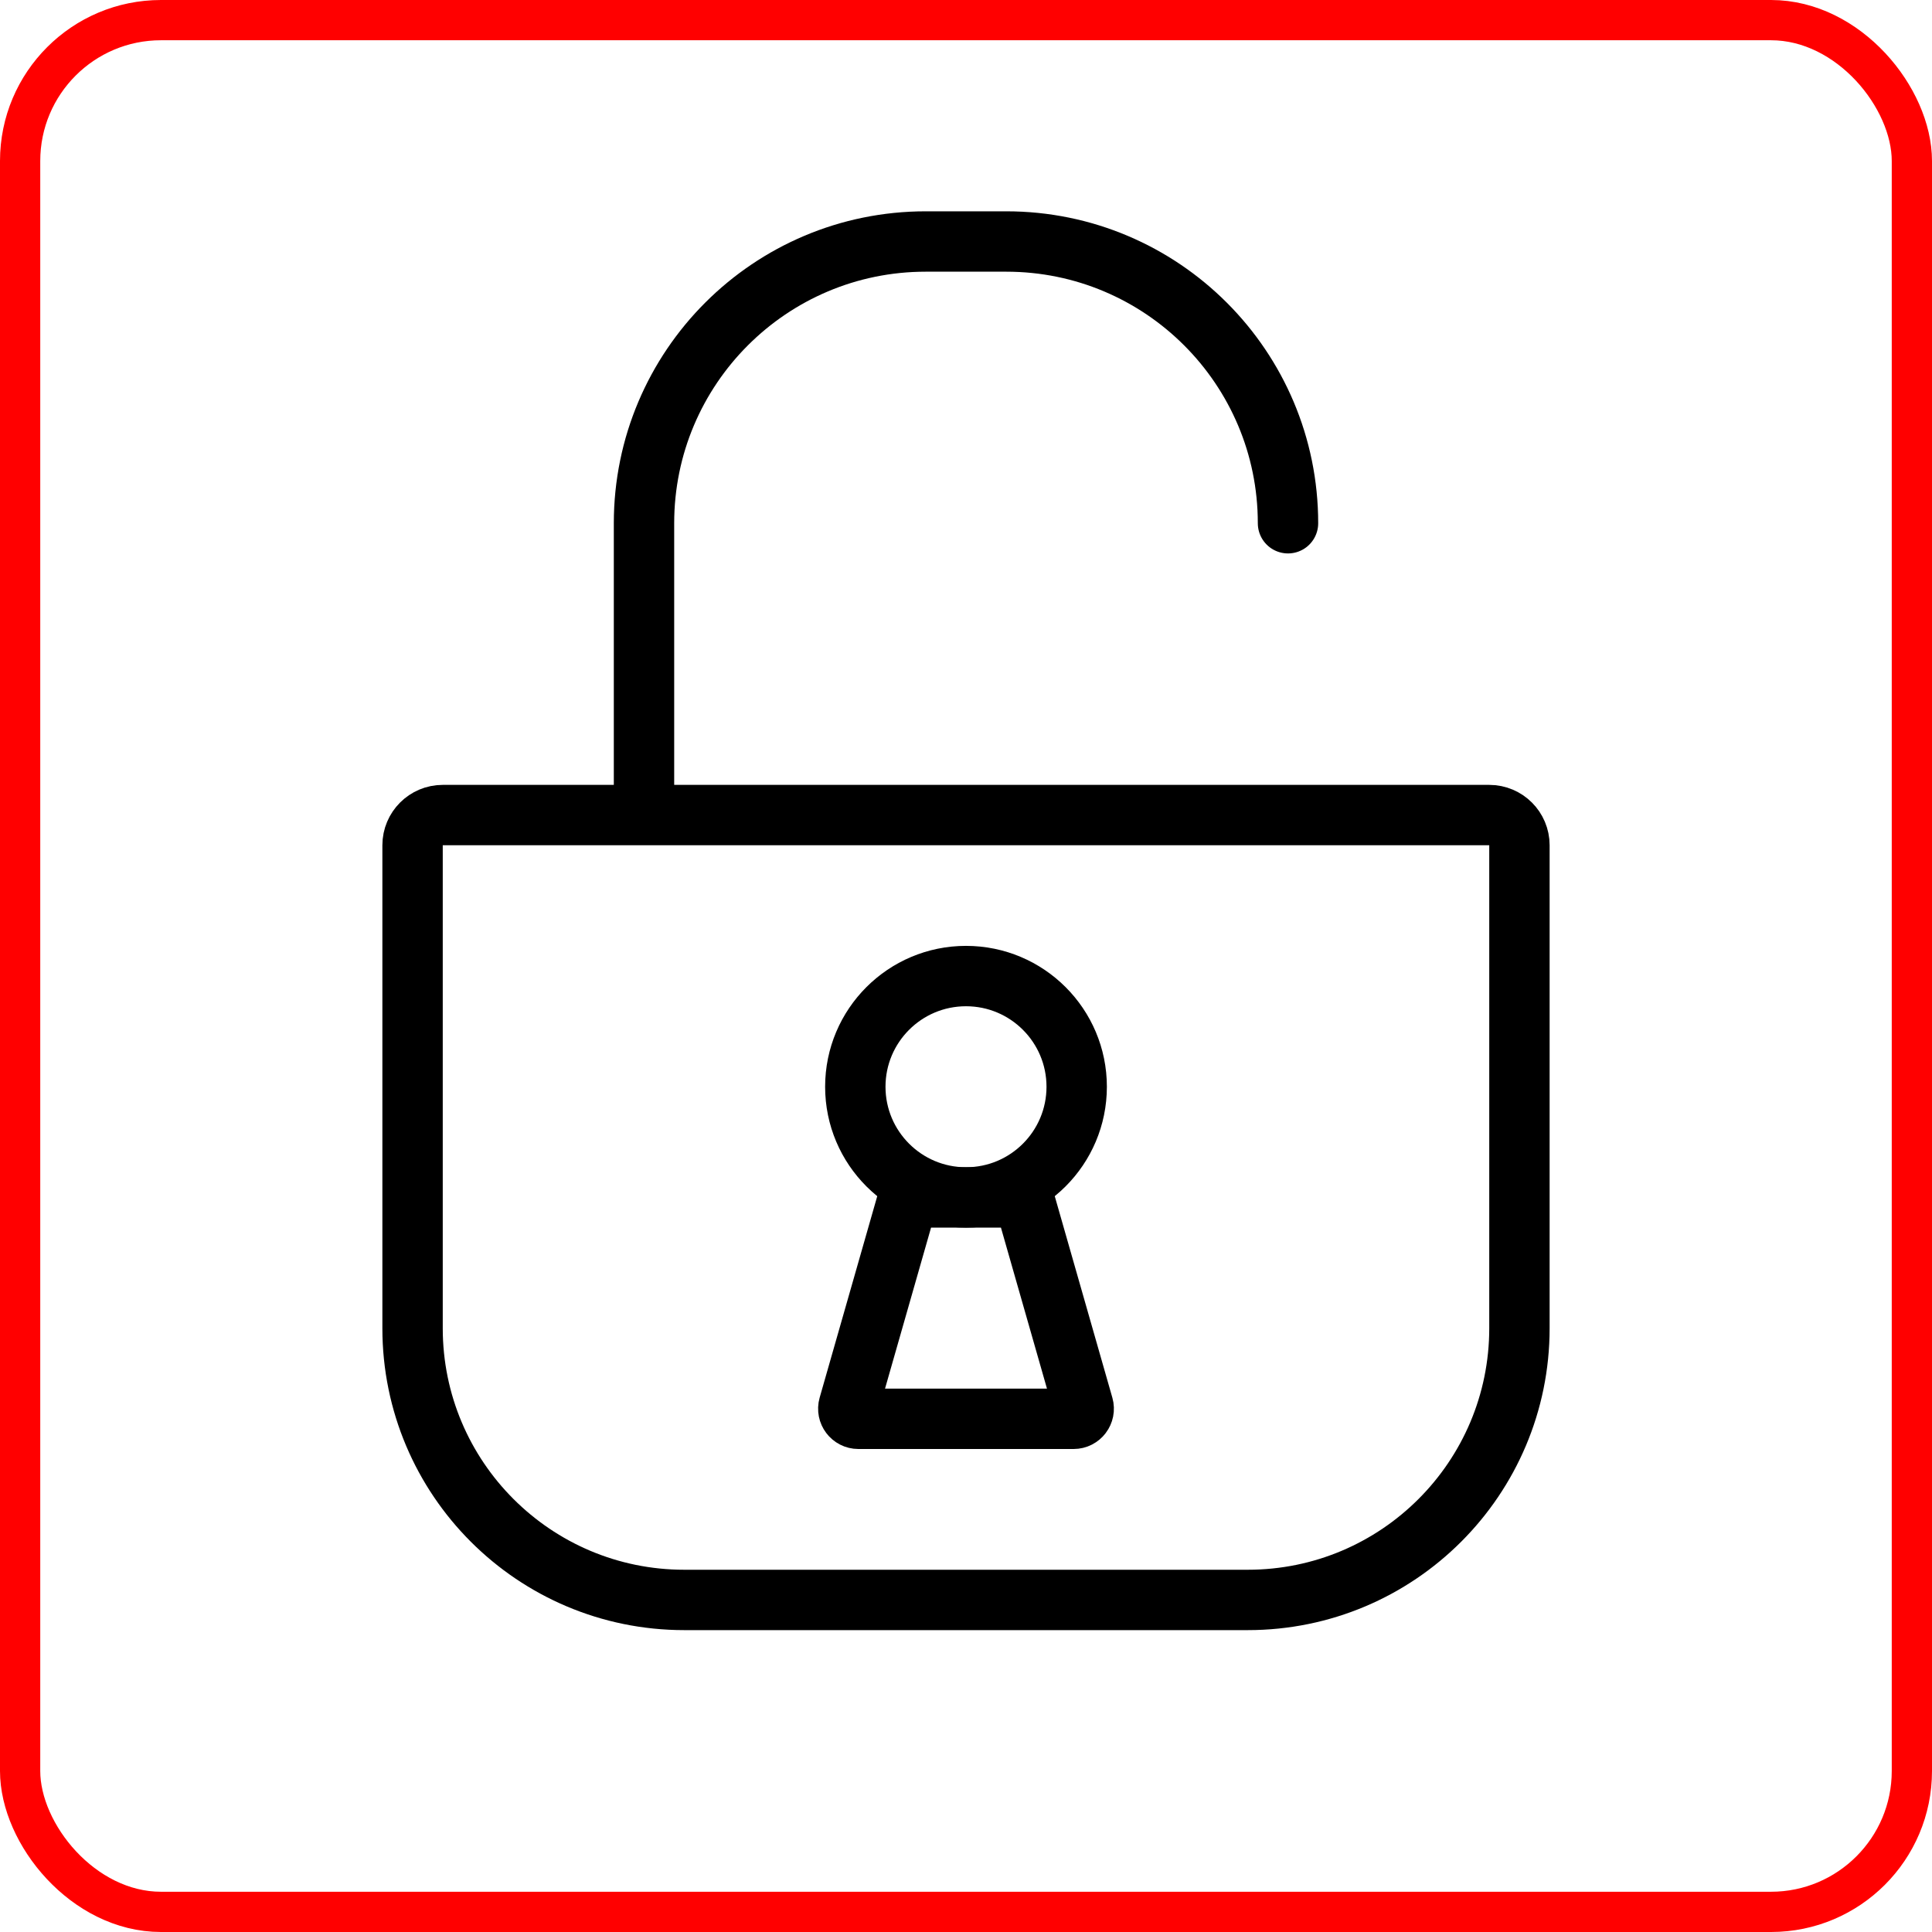
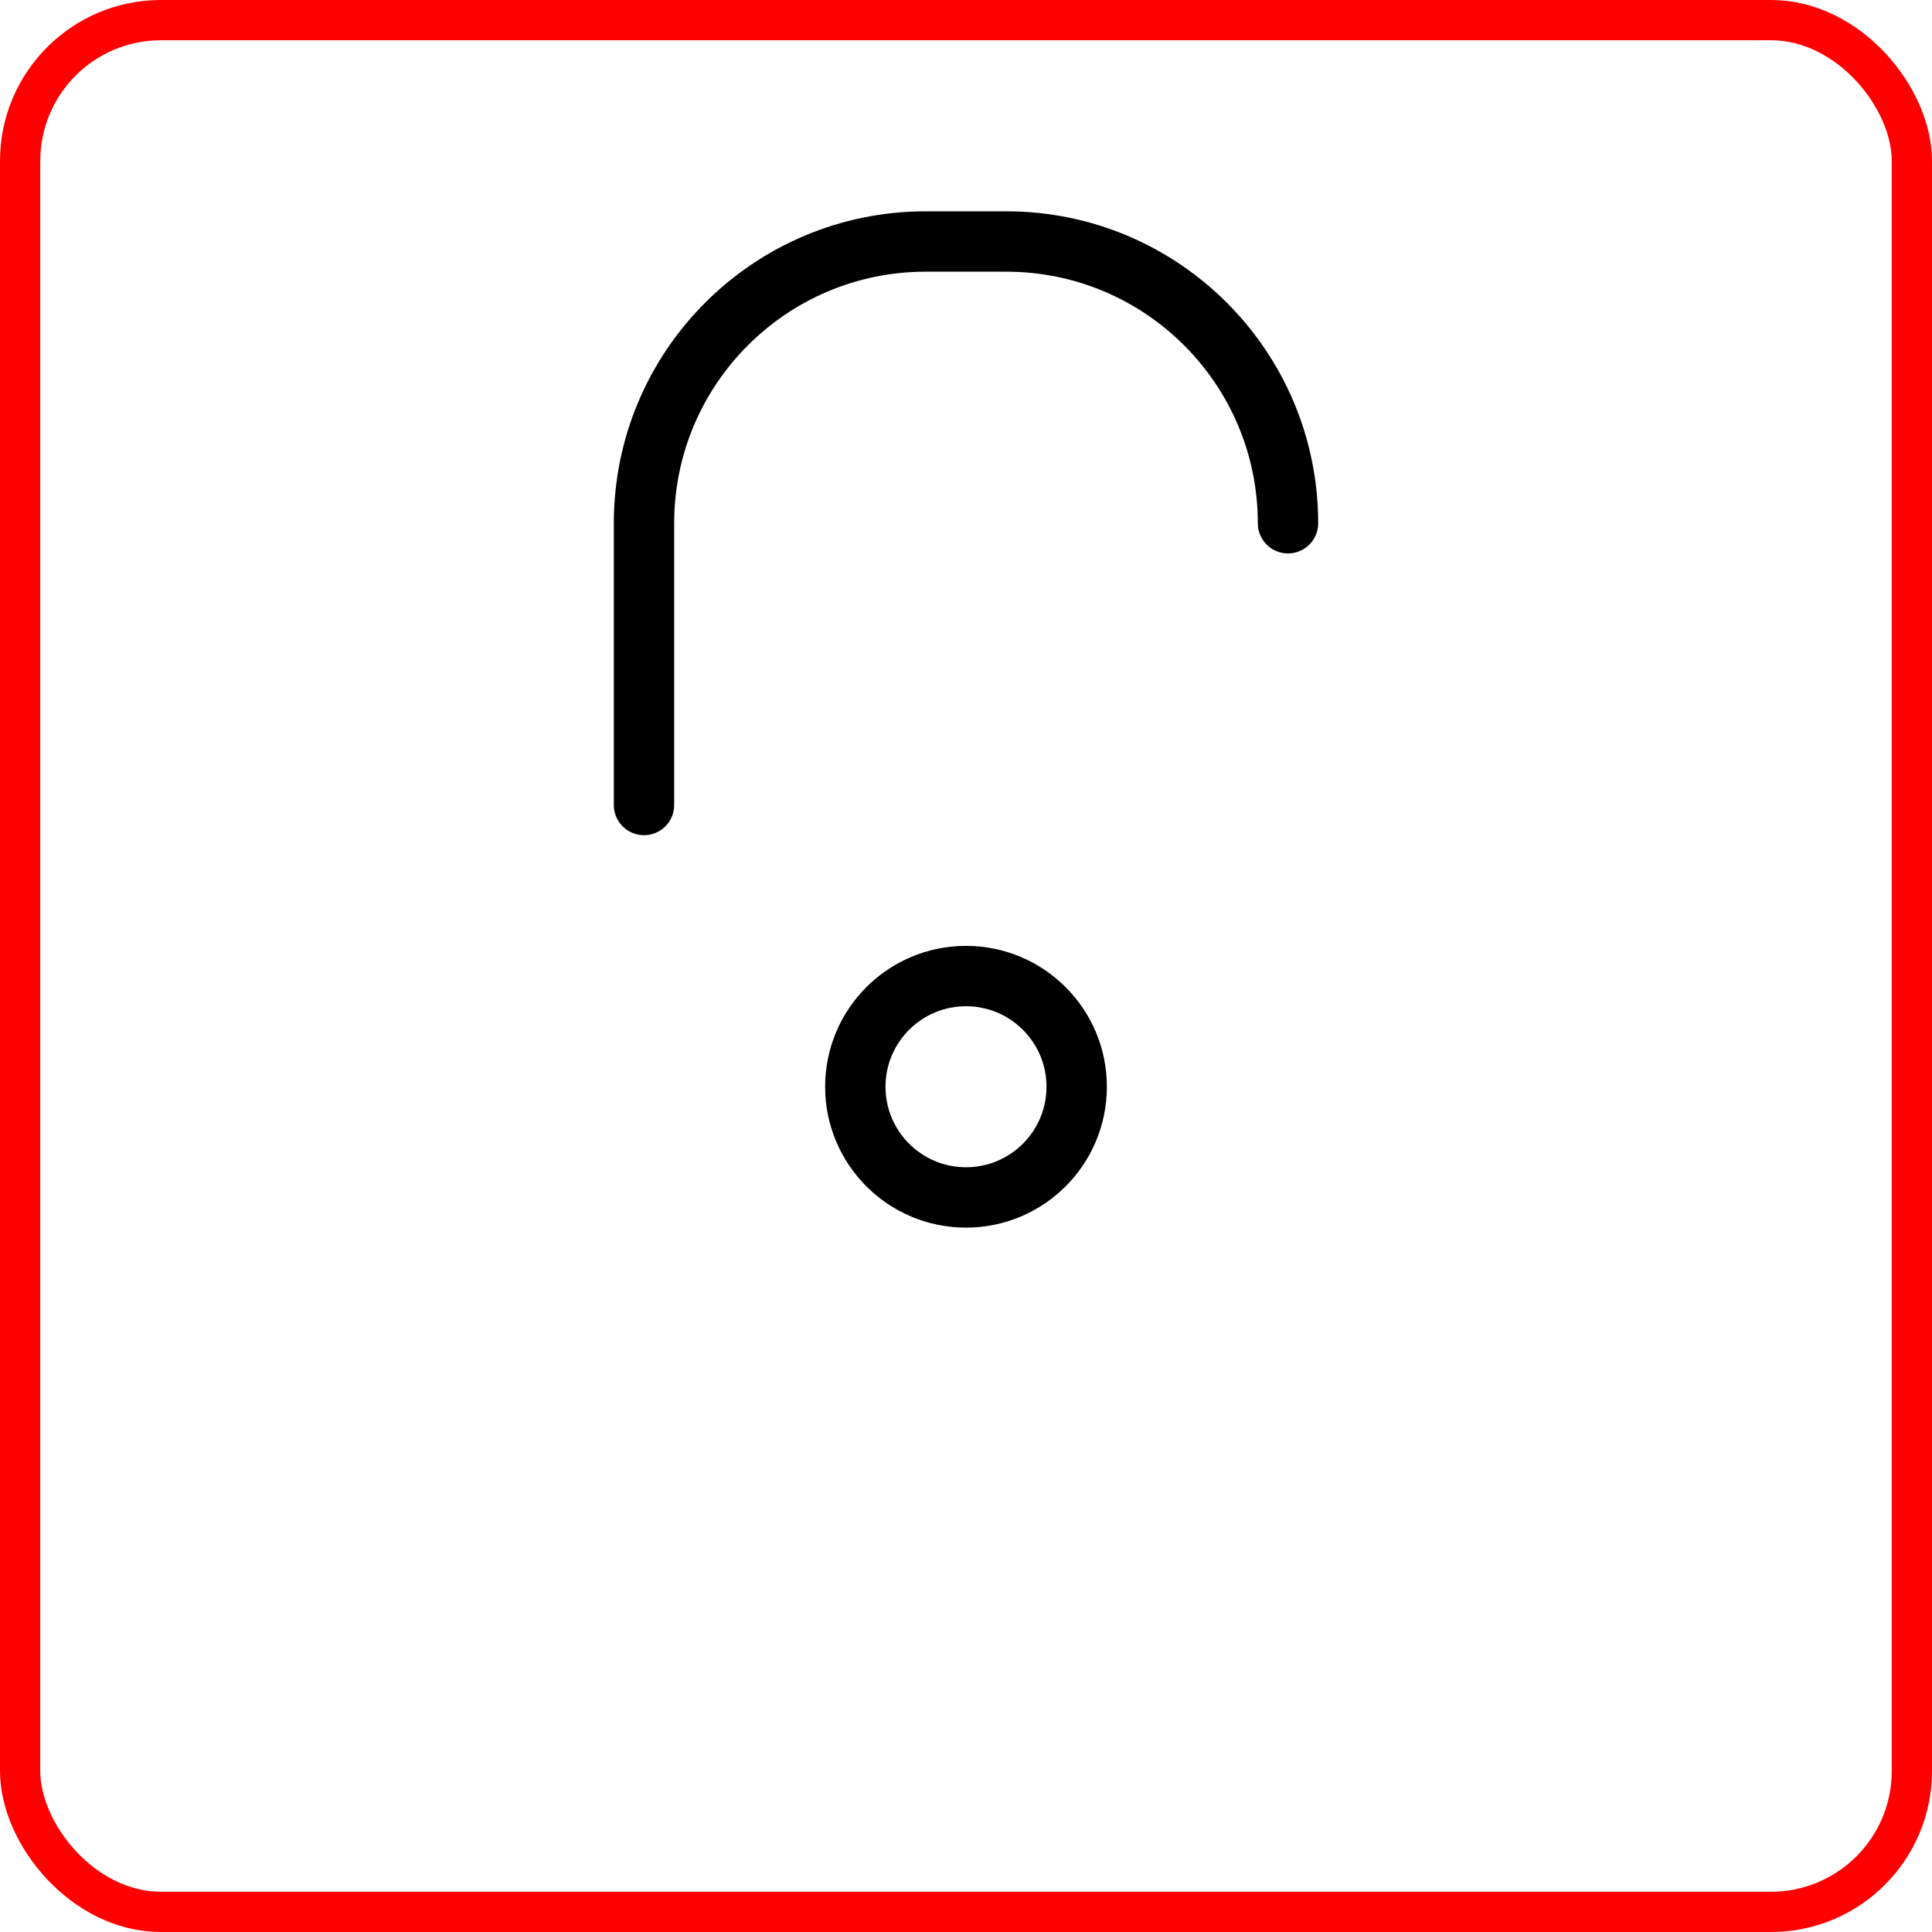
<svg xmlns="http://www.w3.org/2000/svg" width="48" height="48" viewBox="0 0 48 48" fill="none">
  <rect x="0.5" y="0.5" width="47" height="47" rx="3.5" stroke="#FF0000" />
-   <path d="M11 20.25C10.586 20.25 10.25 20.586 10.25 21V33C10.25 36.728 13.272 39.75 17 39.75H31C34.728 39.75 37.75 36.728 37.75 33V21C37.75 20.586 37.414 20.25 37 20.25H11Z" stroke="black" stroke-width="1.5" stroke-linecap="round" stroke-linejoin="round" />
  <path d="M16 20L16 13V13C16 9.134 19.134 6 23 6L25 6C28.866 6 32 9.134 32 13V13" stroke="black" stroke-width="1.5" stroke-linecap="round" stroke-linejoin="round" />
  <circle cx="24" cy="27" r="2.75" stroke="black" stroke-width="1.5" stroke-linecap="round" stroke-linejoin="round" />
-   <path d="M21.085 34.931L22.566 29.75H25.434L26.915 34.931C26.96 35.091 26.84 35.25 26.674 35.25H21.326C21.16 35.25 21.04 35.091 21.085 34.931Z" stroke="black" stroke-width="1.5" stroke-linecap="round" stroke-linejoin="round" />
</svg>